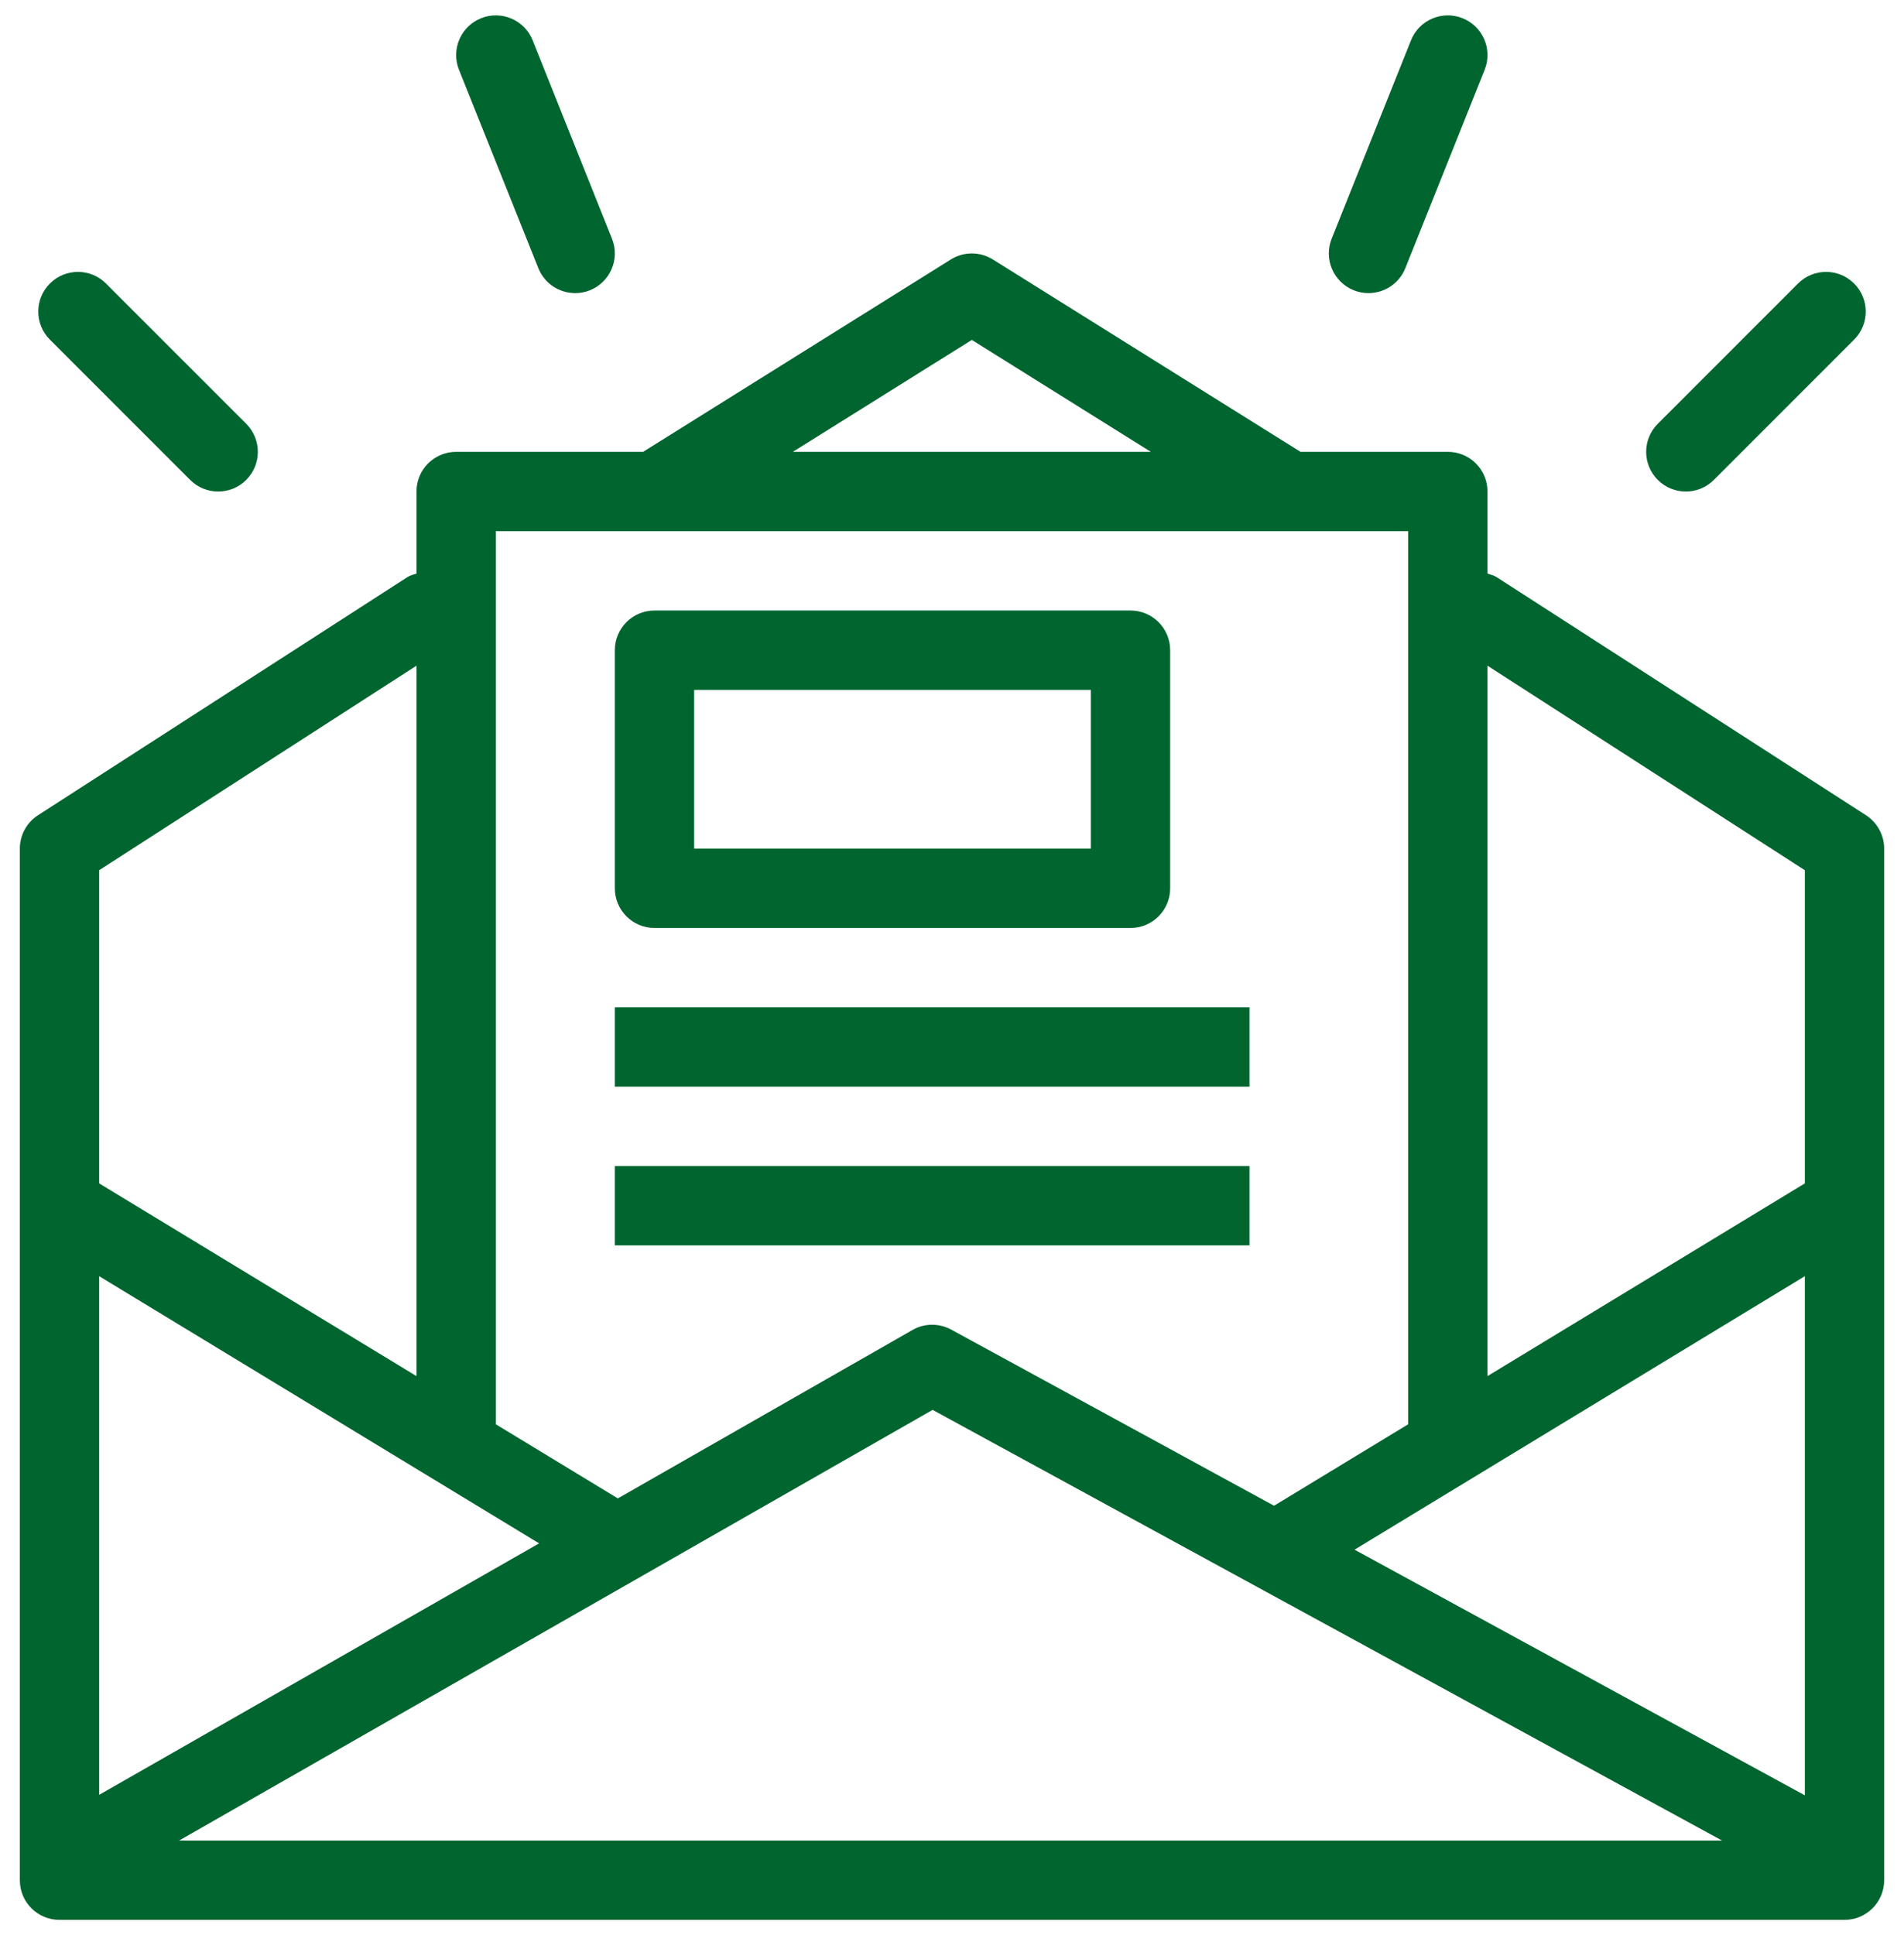
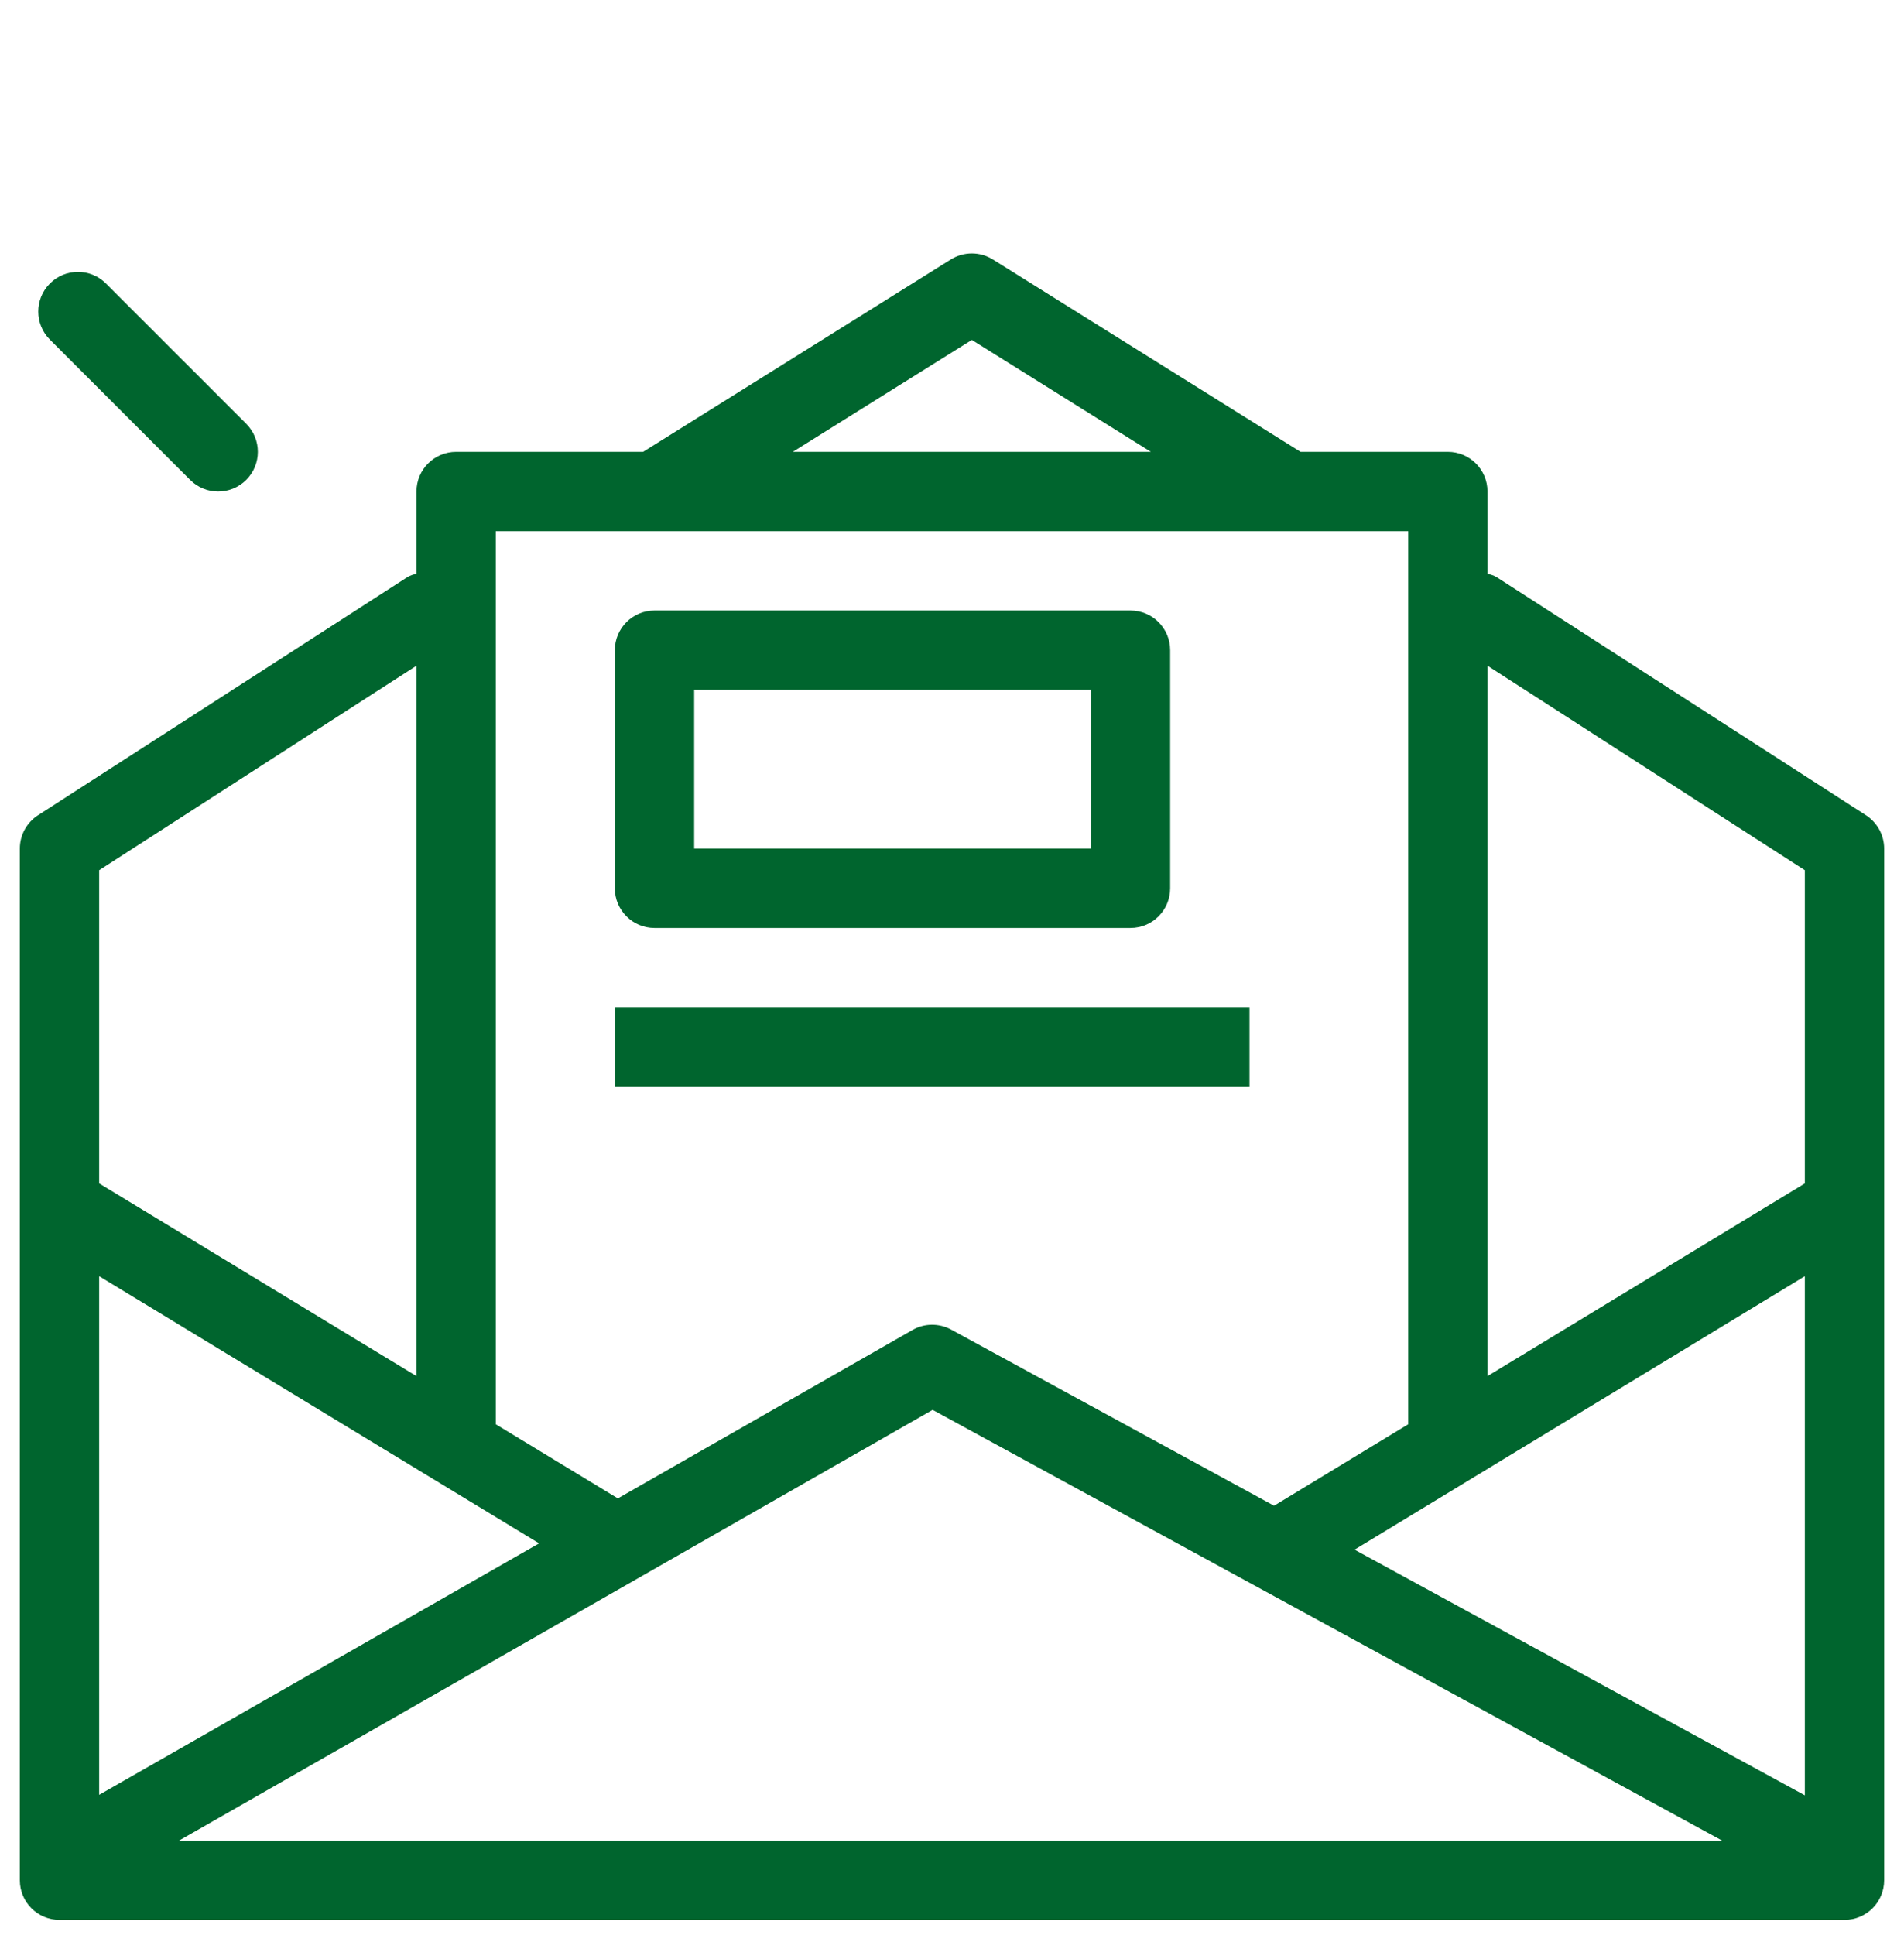
<svg xmlns="http://www.w3.org/2000/svg" width="62" height="63" viewBox="0 0 62 63" fill="none">
  <g clip-path="url(#clip0_2027_1756)">
    <path d="M60.762 26.539L48.736 18.789C48.642 18.73 48.538 18.707 48.437 18.673V16.001C48.437 15.287 47.86 14.709 47.145 14.709H42.349L32.331 8.447C31.912 8.185 31.38 8.185 30.961 8.447L20.942 14.709H14.854C14.14 14.709 13.562 15.286 13.562 16.001V18.673C13.461 18.706 13.357 18.729 13.264 18.789L1.238 26.539C0.869 26.777 0.646 27.186 0.646 27.625V61.208C0.646 61.922 1.223 62.5 1.938 62.5H60.062C60.776 62.5 61.354 61.922 61.354 61.208V27.625C61.354 27.186 61.13 26.778 60.762 26.539ZM31.646 11.066L37.475 14.709H25.817L31.646 11.066ZM16.146 17.292H45.854V46.354C45.854 46.358 45.856 46.361 45.856 46.365L41.487 49.018L30.972 43.283C30.58 43.071 30.103 43.072 29.714 43.296L20.119 48.779L16.144 46.365C16.144 46.362 16.146 46.359 16.146 46.355L16.146 17.292ZM3.229 28.329L13.562 21.671V44.798L3.229 38.524V28.329ZM3.229 41.545L17.555 50.243L3.229 58.429V41.545ZM5.832 59.917L30.369 45.897L56.074 59.917H5.832ZM58.771 58.445L44.108 50.448L58.771 41.545V58.445ZM58.771 38.524L48.437 44.798V21.671L58.771 28.329V38.524Z" fill="#00652E" />
    <path d="M21.312 30.209H36.812C37.526 30.209 38.104 29.631 38.104 28.917V21.167C38.104 20.453 37.526 19.875 36.812 19.875H21.312C20.599 19.875 20.021 20.453 20.021 21.167V28.917C20.021 29.631 20.599 30.209 21.312 30.209ZM22.604 22.459H35.521V27.625H22.604V22.459Z" fill="#00652E" />
    <path d="M40.687 32.792H20.021V35.375H40.687V32.792Z" fill="#00652E" />
-     <path d="M40.687 37.959H20.021V40.542H40.687V37.959Z" fill="#00652E" />
-     <path d="M54.896 16.001C55.226 16.001 55.556 15.875 55.809 15.622L60.375 11.056C60.88 10.552 60.88 9.734 60.375 9.23C59.871 8.725 59.053 8.725 58.549 9.23L53.983 13.796C53.478 14.3 53.478 15.118 53.983 15.622C54.235 15.875 54.565 16.001 54.896 16.001Z" fill="#00652E" />
    <path d="M6.191 15.622C6.443 15.875 6.774 16.001 7.104 16.001C7.435 16.001 7.765 15.875 8.018 15.622C8.522 15.118 8.522 14.3 8.018 13.796L3.451 9.23C2.947 8.725 2.129 8.725 1.625 9.23C1.12 9.734 1.12 10.552 1.625 11.056L6.191 15.622Z" fill="#00652E" />
-     <path d="M44.083 9.45C44.239 9.513 44.402 9.542 44.562 9.542C45.075 9.542 45.56 9.235 45.762 8.73L48.345 2.271C48.61 1.609 48.287 0.857 47.625 0.593C46.969 0.329 46.211 0.648 45.946 1.313L43.363 7.771C43.098 8.433 43.421 9.185 44.083 9.45Z" fill="#00652E" />
-     <path d="M17.53 8.73C17.732 9.236 18.217 9.542 18.729 9.542C18.89 9.542 19.052 9.513 19.208 9.45C19.87 9.185 20.194 8.433 19.928 7.771L17.345 1.313C17.08 0.648 16.324 0.329 15.666 0.593C15.004 0.858 14.681 1.61 14.946 2.272L17.53 8.73Z" fill="#00652E" />
  </g>
  <defs>
    <clipPath id="clip0_2027_1756">
      <rect width="62" height="62" fill="white" transform="translate(0 0.5)" />
    </clipPath>
  </defs>
</svg>